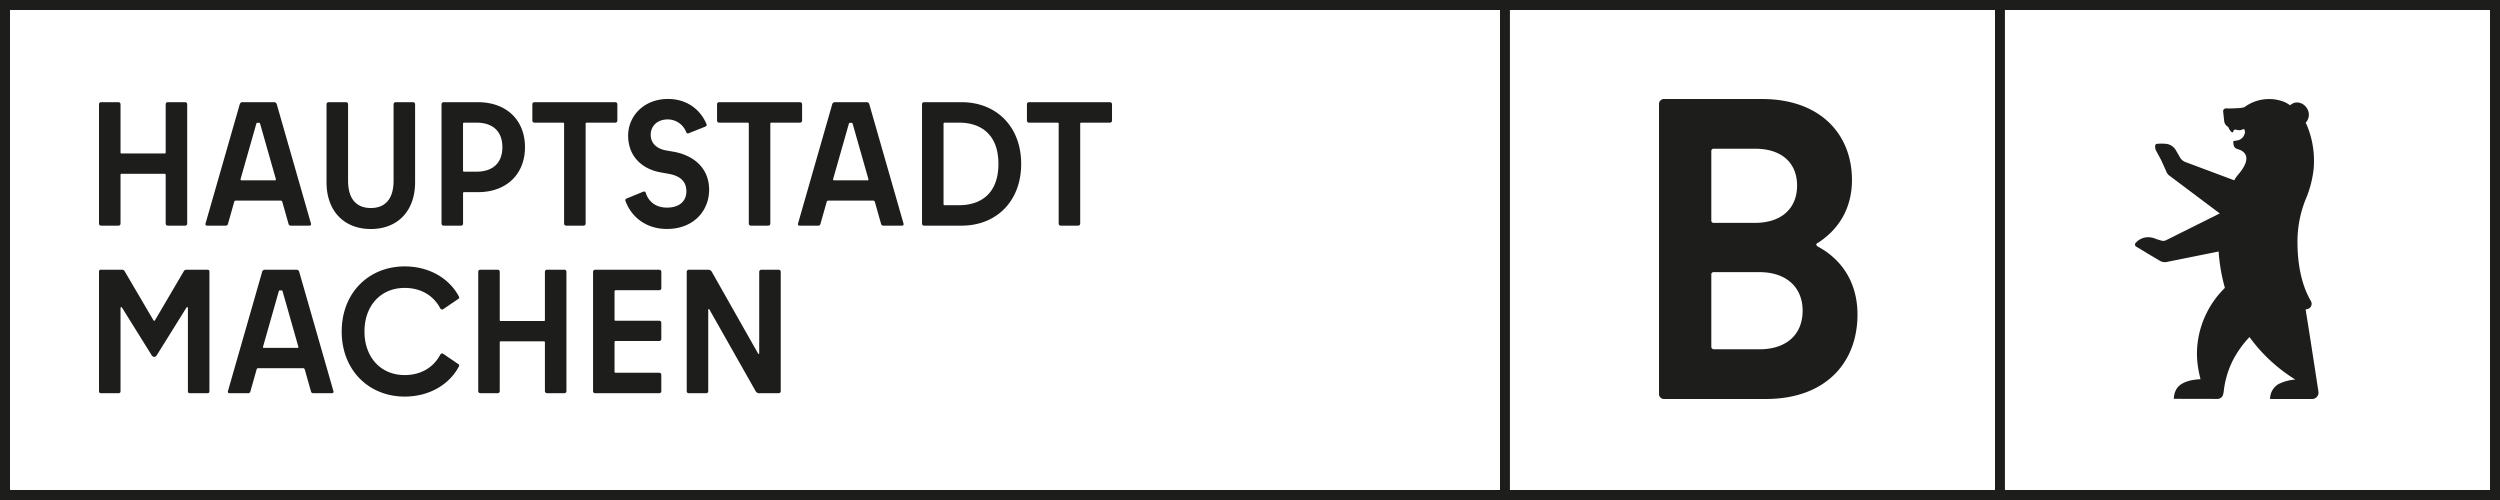
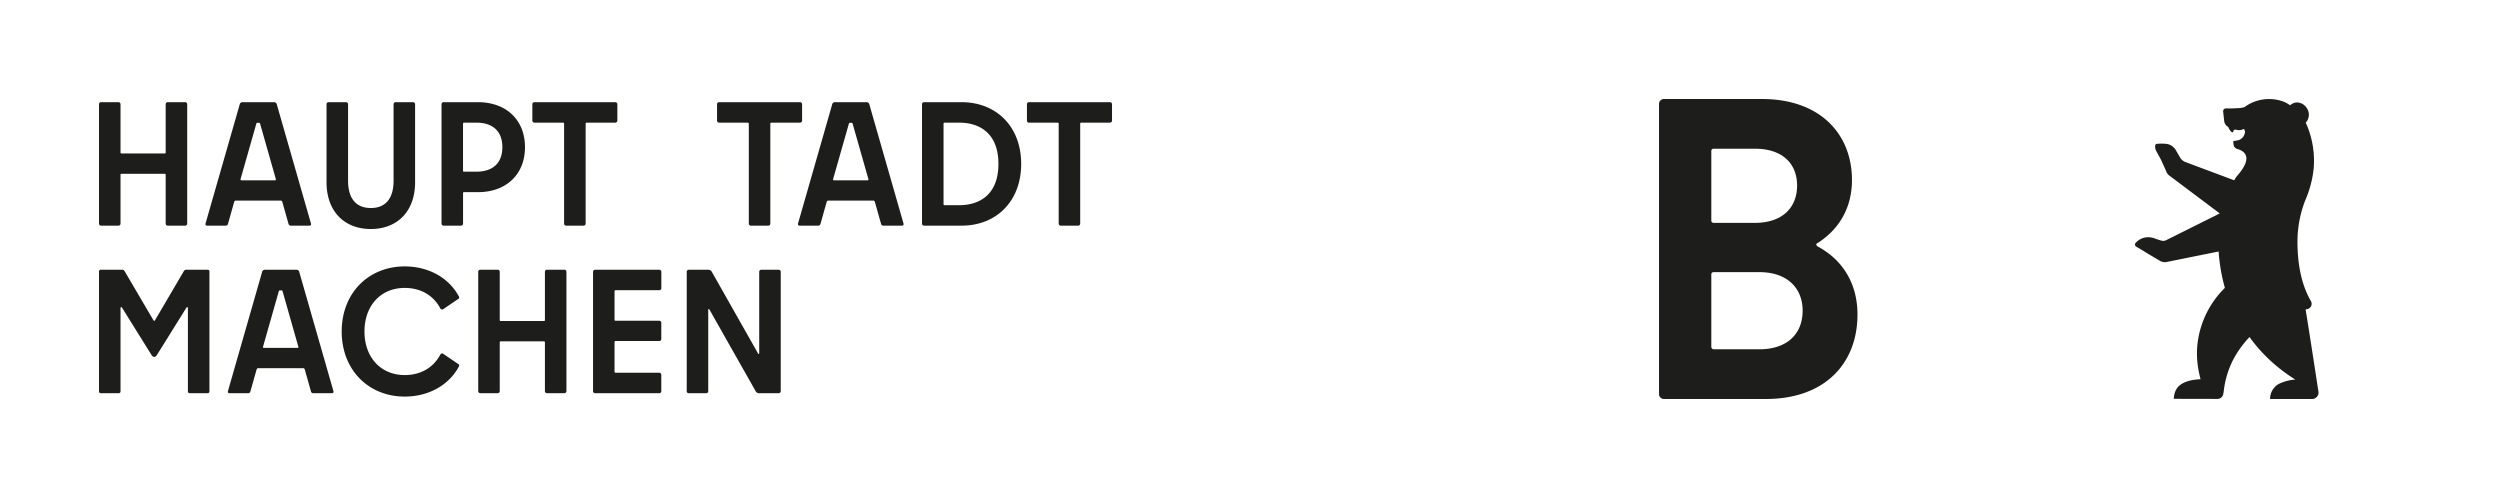
<svg xmlns="http://www.w3.org/2000/svg" width="500mm" height="100mm" viewBox="0 0 1417.32 283.46">
  <defs>
    <style>
      .cls-1 {
        fill: #1d1d1b;
      }
    </style>
  </defs>
  <g id="Frame">
-     <path class="cls-1" d="M0,0V283.46H1417.32V0ZM850.39,277.8H5.67V5.67H850.39Zm280.63,0h-275V5.67h275Zm280.63,0h-275V5.67h275Z" />
-   </g>
+     </g>
  <g id="Haupstadt_machen" data-name="Haupstadt machen">
    <g>
      <path class="cls-1" d="M68.93,87h24.4a.53.53,0,0,0,.6-.6V59.13a1.16,1.16,0,0,1,1.2-1.2h9.8a1.16,1.16,0,0,1,1.2,1.2v67.6a1.16,1.16,0,0,1-1.2,1.2h-9.8a1.16,1.16,0,0,1-1.2-1.2V99.13a.58.58,0,0,0-.6-.6H68.93a.53.53,0,0,0-.6.6v27.6a1.16,1.16,0,0,1-1.2,1.2h-9.8a1.16,1.16,0,0,1-1.2-1.2V59.13a1.16,1.16,0,0,1,1.2-1.2h9.8a1.16,1.16,0,0,1,1.2,1.2v27.3A.53.53,0,0,0,68.93,87Z" />
      <path class="cls-1" d="M157,59.43l19.3,67.3c.2.8-.2,1.2-1,1.2h-10.4a1.29,1.29,0,0,1-1.3-.9l-3.5-12.4c-.2-.7-.5-.9-1-.9H133.72c-.5,0-.8.2-1,.9l-3.5,12.4a1.29,1.29,0,0,1-1.3.9h-10.4c-.8,0-1.2-.4-1-1.2l19.31-67.3a1.67,1.67,0,0,1,1.9-1.5h17.4A1.67,1.67,0,0,1,157,59.43Zm-20.11,42.8h19c.4,0,.6-.2.5-.7l-8.9-31.3q-.15-.6-.6-.6h-1q-.45,0-.6.6l-8.91,31.3C136.33,102,136.53,102.23,136.92,102.23Z" />
      <path class="cls-1" d="M185.12,103.33V59.13a1.16,1.16,0,0,1,1.2-1.2h9.81a1.16,1.16,0,0,1,1.2,1.2v43.3c0,10.3,4.7,15.5,12.9,15.5s12.9-5.2,12.9-15.5V59.13a1.16,1.16,0,0,1,1.2-1.2h9.8a1.16,1.16,0,0,1,1.2,1.2v44.2c0,16.2-9.8,26.5-25.1,26.5S185.12,119.53,185.12,103.33Z" />
      <path class="cls-1" d="M297.63,83.43c0,15.5-10.71,25.5-26.61,25.5h-7.9a.53.53,0,0,0-.6.6v17.2a1.16,1.16,0,0,1-1.2,1.2h-9.8a1.16,1.16,0,0,1-1.2-1.2V59.13a1.16,1.16,0,0,1,1.2-1.2H271C286.92,57.93,297.63,67.93,297.63,83.43Zm-34.51,13.9H270c9.61,0,14.81-5.1,14.81-13.9s-5.2-13.9-14.81-13.9h-6.9a.58.58,0,0,0-.6.6v26.6A.53.53,0,0,0,263.12,97.33Z" />
      <path class="cls-1" d="M350,59.13v9.2a1.16,1.16,0,0,1-1.2,1.2H332.62a.53.53,0,0,0-.6.6v56.6a1.16,1.16,0,0,1-1.2,1.2H321a1.16,1.16,0,0,1-1.2-1.2V70.13a.58.58,0,0,0-.6-.6H303a1.16,1.16,0,0,1-1.2-1.2v-9.2a1.16,1.16,0,0,1,1.2-1.2h45.81A1.16,1.16,0,0,1,350,59.13Z" />
-       <path class="cls-1" d="M354.62,114c-.3-.7,0-1.2.7-1.5l9.3-3.8a1,1,0,0,1,1.5.7c1.8,5.5,6.3,8.3,12,8.3,7.21,0,11-3.8,11-9.2,0-5.7-3.5-8.7-9.71-9.9l-5-.9c-10.9-2-18.3-9.5-18.3-20.8,0-11.1,8.9-20.8,22.6-20.8,10.41,0,18.21,5.7,21.81,14.2.3.7,0,1.2-.7,1.5l-9.3,3.7a1,1,0,0,1-1.5-.6,11.22,11.22,0,0,0-10.41-7.2c-6.1,0-9.7,3.8-9.7,8.8,0,4.3,2.9,7.6,8.3,8.7l5.1.9c10.1,1.9,19.71,8.5,19.71,21.5,0,12-8.9,22.2-23.91,22.2C367.12,129.83,358.32,123.83,354.62,114Z" />
      <path class="cls-1" d="M454.73,59.13v9.2a1.16,1.16,0,0,1-1.2,1.2H437.32a.53.53,0,0,0-.6.6v56.6a1.16,1.16,0,0,1-1.2,1.2h-9.8a1.16,1.16,0,0,1-1.2-1.2V70.13a.58.58,0,0,0-.6-.6h-16.2a1.16,1.16,0,0,1-1.2-1.2v-9.2a1.16,1.16,0,0,1,1.2-1.2h45.81A1.16,1.16,0,0,1,454.73,59.13Z" />
      <path class="cls-1" d="M492.93,59.43l19.3,67.3c.2.8-.2,1.2-1,1.2h-10.4a1.29,1.29,0,0,1-1.3-.9l-3.5-12.4c-.2-.7-.5-.9-1-.9H469.62c-.5,0-.8.2-1,.9l-3.5,12.4a1.29,1.29,0,0,1-1.3.9h-10.4c-.8,0-1.2-.4-1-1.2l19.3-67.3a1.68,1.68,0,0,1,1.91-1.5H491A1.67,1.67,0,0,1,492.93,59.43Zm-20.11,42.8h19c.4,0,.6-.2.5-.7l-8.91-31.3c-.09-.4-.29-.6-.59-.6h-1q-.45,0-.6.6l-8.91,31.3C472.22,102,472.42,102.23,472.82,102.23Z" />
      <path class="cls-1" d="M578.93,92.93c0,21.2-14.1,35-33.8,35H523.92a1.16,1.16,0,0,1-1.2-1.2V59.13a1.16,1.16,0,0,1,1.2-1.2h21.21C564.83,57.93,578.93,71.73,578.93,92.93Zm-43.41,23.4h8.3c11.41,0,22.21-5.9,22.21-23.4s-10.8-23.4-22.21-23.4h-8.3a.58.58,0,0,0-.6.6v45.6A.53.53,0,0,0,535.52,116.33Z" />
      <path class="cls-1" d="M630.43,59.13v9.2a1.16,1.16,0,0,1-1.2,1.2H613a.53.53,0,0,0-.6.6v56.6a1.16,1.16,0,0,1-1.2,1.2h-9.8a1.16,1.16,0,0,1-1.2-1.2V70.13a.58.58,0,0,0-.6-.6h-16.2a1.16,1.16,0,0,1-1.2-1.2v-9.2a1.16,1.16,0,0,1,1.2-1.2h45.81A1.16,1.16,0,0,1,630.43,59.13Z" />
      <path class="cls-1" d="M56.13,221.83V154a1,1,0,0,1,1.1-1.1h12a1.6,1.6,0,0,1,1.4.8l16.2,27.6c.5.8.7.8,1.2,0l16.2-27.6a1.6,1.6,0,0,1,1.4-.8h12a1,1,0,0,1,1.1,1.1v67.8a1,1,0,0,1-1.1,1.1h-10a1,1,0,0,1-1.1-1.1v-47.1c0-.6-.5-.9-.9-.2l-16.7,26.8c-.9,1.4-2.1,1.4-3,0l-16.7-26.8c-.4-.7-.9-.4-.9.2v47.1a1,1,0,0,1-1.1,1.1h-10A1,1,0,0,1,56.13,221.83Z" />
      <path class="cls-1" d="M169.73,154.43l19.3,67.3c.2.8-.2,1.2-1,1.2h-10.4a1.29,1.29,0,0,1-1.3-.9l-3.5-12.4c-.2-.7-.5-.9-1-.9h-25.4c-.5,0-.8.2-1,.9l-3.5,12.4a1.29,1.29,0,0,1-1.3.9h-10.4c-.81,0-1.2-.4-1-1.2l19.3-67.3a1.67,1.67,0,0,1,1.9-1.5h17.4A1.67,1.67,0,0,1,169.73,154.43Zm-20.1,42.8h19c.4,0,.6-.2.5-.7l-8.9-31.3q-.15-.6-.6-.6h-1q-.45,0-.6.6l-8.9,31.3C149,197,149.23,197.23,149.63,197.23Z" />
      <path class="cls-1" d="M193.72,187.93c0-22,15.41-36.9,35.71-36.9,13.5,0,25,6.4,30.7,17a1,1,0,0,1-.4,1.5l-8.4,5.7a1.12,1.12,0,0,1-1.7-.4c-4-7.5-11.2-11.6-20.2-11.6-13.7,0-22.8,10.2-22.8,24.7s9.1,24.7,22.8,24.7c9,0,16.2-4.1,20.2-11.6a1.12,1.12,0,0,1,1.7-.4l8.4,5.7a1,1,0,0,1,.4,1.5c-5.7,10.6-17.2,17-30.7,17C209.13,224.83,193.72,209.93,193.72,187.93Z" />
      <path class="cls-1" d="M283.92,182h24.41a.53.53,0,0,0,.6-.6v-27.3a1.16,1.16,0,0,1,1.2-1.2h9.8a1.16,1.16,0,0,1,1.2,1.2v67.6a1.16,1.16,0,0,1-1.2,1.2h-9.8a1.16,1.16,0,0,1-1.2-1.2v-27.6a.58.58,0,0,0-.6-.6H283.92a.53.53,0,0,0-.6.6v27.6a1.16,1.16,0,0,1-1.2,1.2h-9.8a1.16,1.16,0,0,1-1.2-1.2v-67.6a1.16,1.16,0,0,1,1.2-1.2h9.8a1.16,1.16,0,0,1,1.2,1.2v27.3A.53.53,0,0,0,283.92,182Z" />
      <path class="cls-1" d="M337.42,152.93h36.31a1.16,1.16,0,0,1,1.2,1.2v9.2a1.16,1.16,0,0,1-1.2,1.2H349a.58.58,0,0,0-.6.6v16.1a.53.53,0,0,0,.6.6h24.71a1.16,1.16,0,0,1,1.2,1.2v9.1a1.16,1.16,0,0,1-1.2,1.2H349a.58.58,0,0,0-.6.6v16.8a.58.58,0,0,0,.6.6h24.71a1.16,1.16,0,0,1,1.2,1.2v9.2a1.16,1.16,0,0,1-1.2,1.2H337.42a1.16,1.16,0,0,1-1.2-1.2v-67.6A1.16,1.16,0,0,1,337.42,152.93Z" />
      <path class="cls-1" d="M430.42,200.13v-46a1.16,1.16,0,0,1,1.2-1.2h9.8a1.16,1.16,0,0,1,1.2,1.2v67.6a1.16,1.16,0,0,1-1.2,1.2h-10.8a2.29,2.29,0,0,1-2.3-1.3l-26.1-46.1c-.3-.6-.7-.4-.7.2v46a1.16,1.16,0,0,1-1.2,1.2h-9.8a1.16,1.16,0,0,1-1.2-1.2v-67.6a1.16,1.16,0,0,1,1.2-1.2h10.8a2.29,2.29,0,0,1,2.3,1.3l26.1,46.1C430,200.93,430.42,200.73,430.42,200.13Z" />
    </g>
  </g>
  <g id="B">
    <path class="cls-1" d="M997.41,198H971.64a1.4,1.4,0,0,1-1.45-1.46V155.74a1.29,1.29,0,0,1,1.45-1.46h25.77c15.8,0,24.55,9,24.55,21.87,0,13.12-8.75,21.87-24.55,21.87M995,84.31c15.31,0,23.82,8.26,23.82,20.89s-8.51,21.14-23.82,21.14H971.64a1.28,1.28,0,0,1-1.45-1.45V85.77a1.29,1.29,0,0,1,1.45-1.46Zm35.49,53.45c12.15-7.77,19.44-19.92,19.44-35.71,0-26-18-45.92-51-45.92H943.45A2.8,2.8,0,0,0,940.54,59V223.29a2.8,2.8,0,0,0,2.91,2.91h57.61c34,0,52-20.65,52-47.86,0-17.74-8.5-31.1-22.6-38.63-1-.73-1-1.46,0-2" />
  </g>
  <g id="Bär">
    <path class="cls-1" d="M1314.4,222.16s-5-32.87-7.29-46.73l1-.21a3.05,3.05,0,0,0,2-4.53c-5.61-9.66-7.61-21.69-7.61-33.65a64.6,64.6,0,0,1,3.5-21c.13-.38.27-.75.41-1.13l.27-.81a61.68,61.68,0,0,0,5-18.43,52.39,52.39,0,0,0-4.1-25.28l-.45-.8a6.59,6.59,0,0,0,.86-8c-1.83-3.16-5.6-4.42-8.4-2.8-.3.17-1,.66-1.3.89-.52-.38-.81-.57-.81-.57s-.8-.52-1.48-.87l-.26-.14a22.85,22.85,0,0,0-9.37-1.95,23.66,23.66,0,0,0-4.79.49,23.14,23.14,0,0,0-9.1,4.08,13.68,13.68,0,0,1-2.88.55l-3.81.18c-1.79.07-3.83,0-3.83,0a1.61,1.61,0,0,0-1.61,1.62c0,.08.58,5.3.58,5.32a4.33,4.33,0,0,0,1.79,3.25l.13.09a1.36,1.36,0,0,1,.6.62,5.87,5.87,0,0,0,1.84,2.62.51.51,0,0,0,.75-.21c.72-2.85,2.42.22,5.65-1.53.83-.45,1.28,1.57.93,2.45l-.3.76a5.13,5.13,0,0,1-4,3.18c-1.43.21-2.26.35-2.24.55.17,1.61,0,3,1.62,4a3.79,3.79,0,0,0,.72.31c2.51.66,9.83,3.47.52,14.46,0,0-.88,1-1.57,2a7.08,7.08,0,0,0-.51.89l-.19.39-28-10.47a6.41,6.41,0,0,1-2.45-2l-2.75-4.74a7.29,7.29,0,0,0-6.19-3.51,24.81,24.81,0,0,0-3.89,0c-.83,0-1.32.24-1.49.73a5,5,0,0,0,.6,3.51l2.41,4.41c.21.31,3.24,7.09,3.24,7.09a5,5,0,0,0,1.5,2.14L1258.45,121l-30.29,15.11a3.7,3.7,0,0,1-2.84.29l-2.72-.82c-4.95-2.21-8.69-.67-10.87,1.16l-.86.81a1.44,1.44,0,0,0,.42,2.4s4.78,2.81,5.83,3.53l7.45,4.41a5.41,5.41,0,0,0,3.82.62l29.41-5.93a101.36,101.36,0,0,0,3.55,20.62,52.9,52.9,0,0,0-15,28.19c-1.43,7.94-1,15.13,1.2,23.59-4.1.23-8.07.83-11.36,3.12-3.13,2.18-3.77,6.06-3.79,8l23,.05h1.94a3.32,3.32,0,0,0,3-2.44,16.74,16.74,0,0,0,.42-2.38,51.43,51.43,0,0,1,5.4-17.6,58.32,58.32,0,0,1,9.14-12.65,91.34,91.34,0,0,0,26,24.1,25.58,25.58,0,0,0-9.57,2.57,9.83,9.83,0,0,0-4.76,8.46h23.79a3.67,3.67,0,0,0,3.49-2.49,4,4,0,0,0,.13-.46c0-.11,0-.23.05-.34A3.76,3.76,0,0,0,1314.4,222.16Z" />
  </g>
</svg>